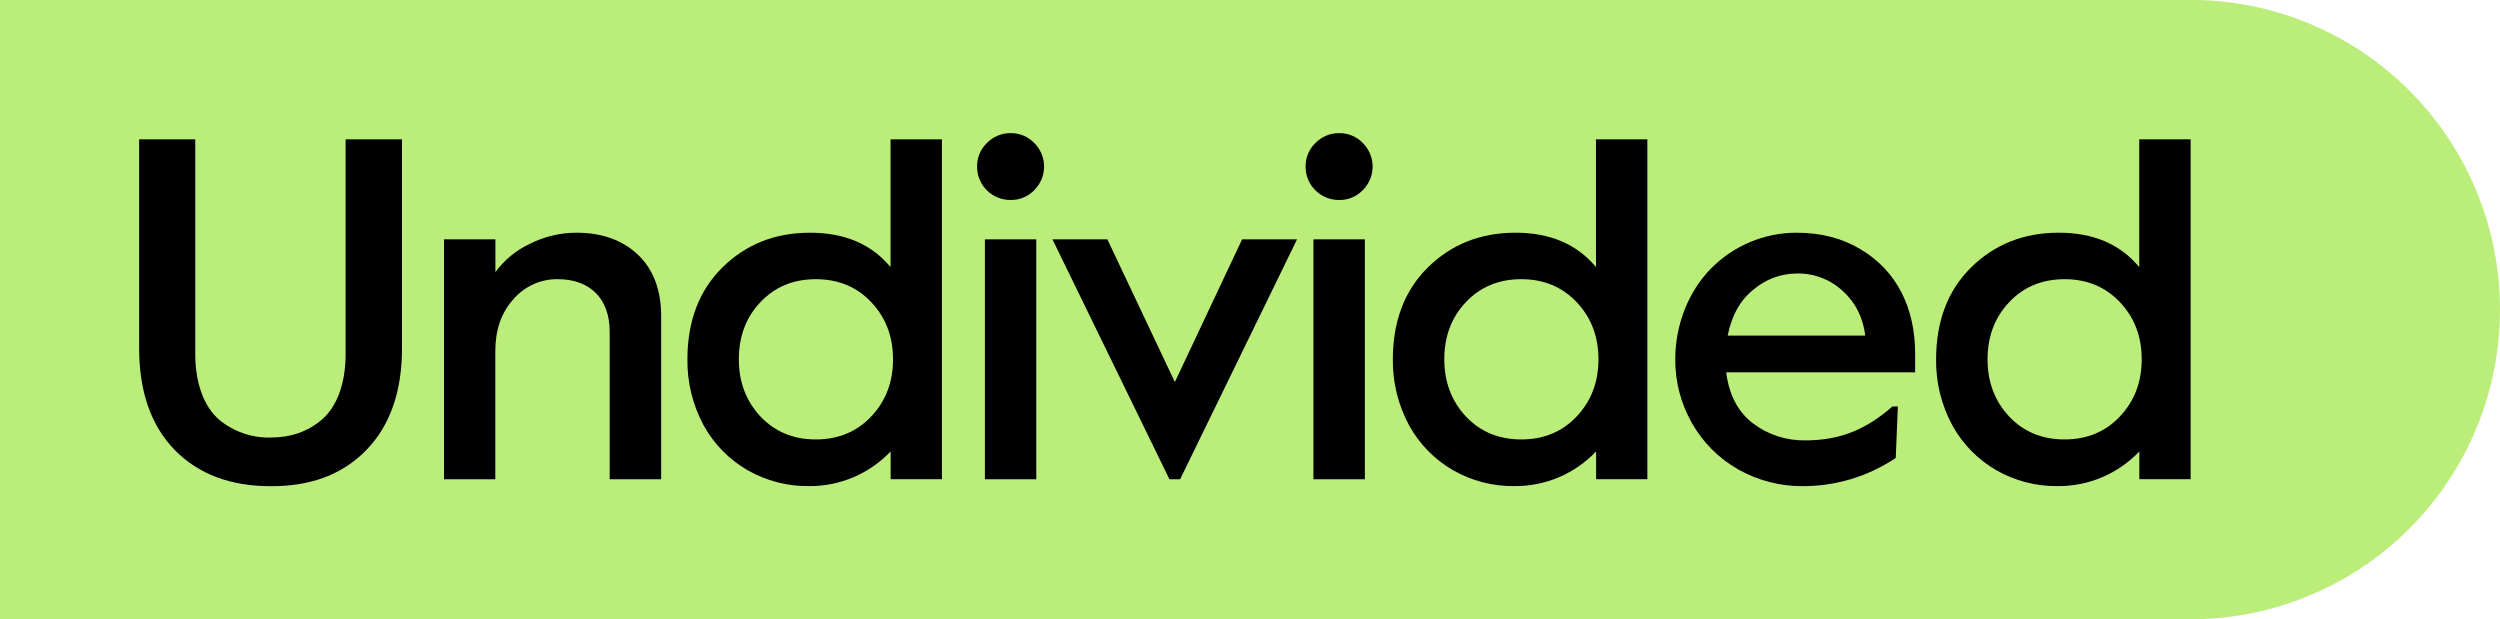
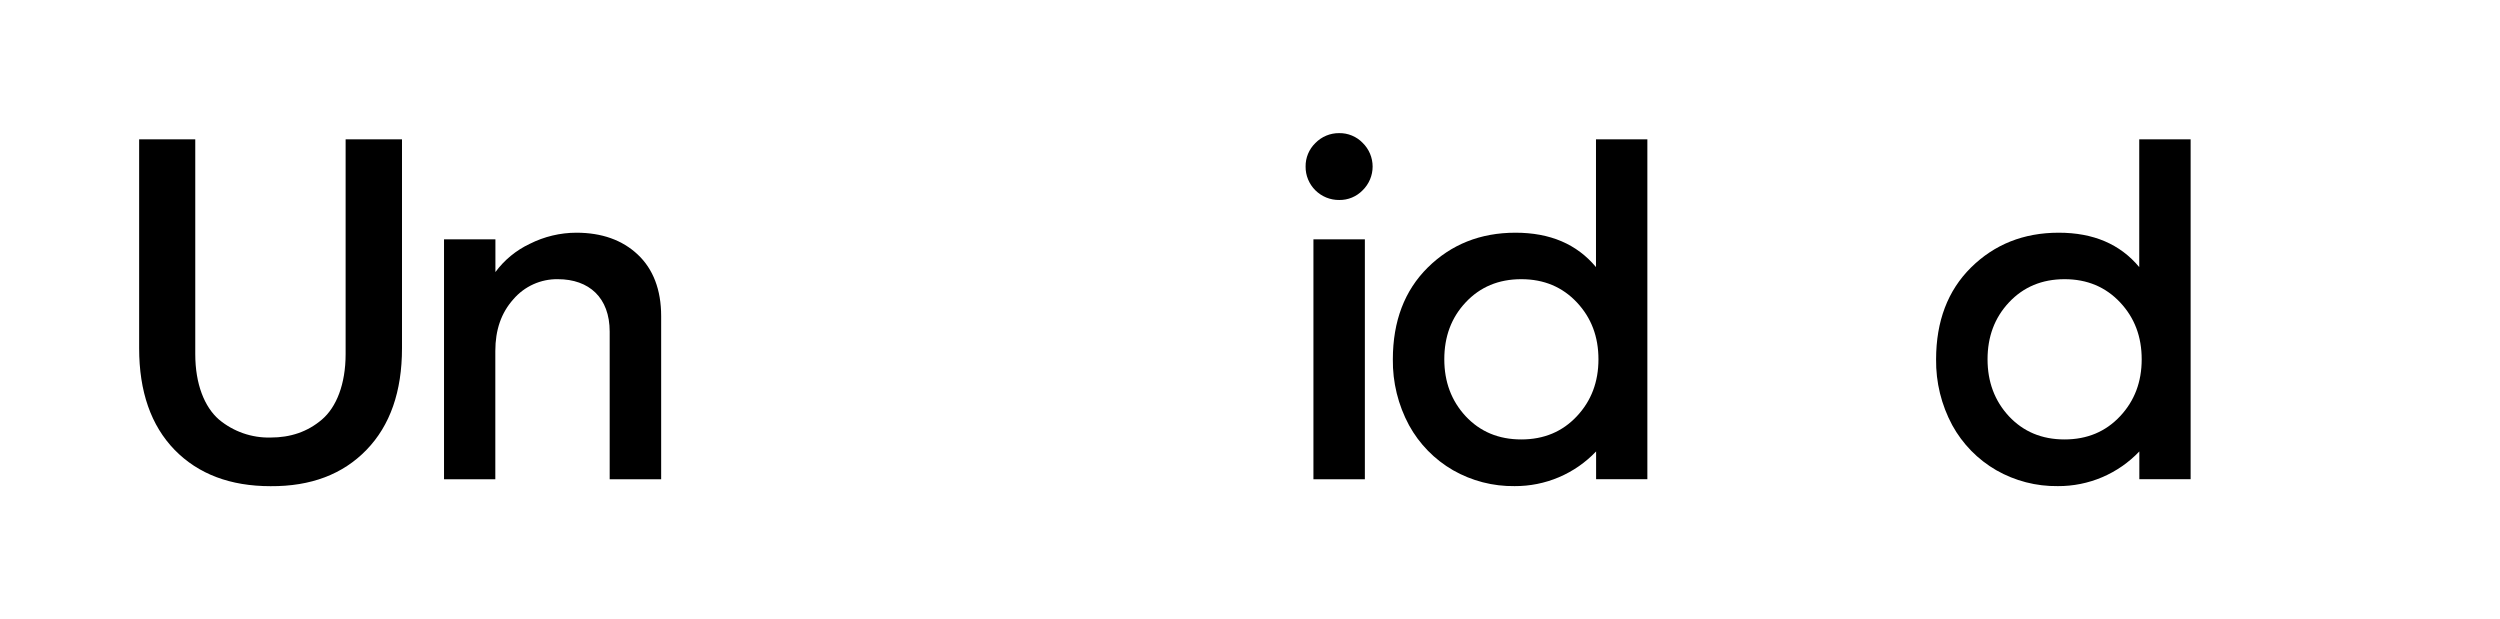
<svg xmlns="http://www.w3.org/2000/svg" width="218" height="54" viewBox="0 0 218 54" fill="none">
  <g clip-path="url(#clip0)">
-     <path d="M191.031 -0.006H0V54H191.031C198.182 54 205.04 51.157 210.097 46.096C215.155 41.034 217.997 34.169 218 27.01C218.002 23.463 217.306 19.95 215.952 16.673C214.597 13.395 212.611 10.417 210.107 7.908C207.602 5.399 204.628 3.409 201.355 2.051C198.082 0.693 194.574 -0.006 191.031 -0.006V-0.006Z" fill="#BAED7A" />
    <path d="M12.133 12.147H17.027V30.877C17.027 33.498 17.832 35.488 19.091 36.583C20.352 37.636 21.952 38.194 23.594 38.153C25.328 38.153 26.816 37.657 28.074 36.583C29.333 35.508 30.138 33.502 30.138 30.877V12.147H35.054V30.361C35.054 34.143 34.021 37.1 31.955 39.232C29.889 41.364 27.102 42.418 23.594 42.395C20.081 42.395 17.294 41.341 15.23 39.232C13.164 37.103 12.132 34.146 12.133 30.361V12.147Z" fill="black" />
    <path d="M38.719 41.792V20.871H43.2V23.724C43.979 22.668 45.008 21.823 46.194 21.264C47.456 20.627 48.849 20.294 50.262 20.292C52.477 20.292 54.268 20.933 55.609 22.194C56.95 23.454 57.653 25.254 57.653 27.569V41.792H53.164V28.913C53.164 25.956 51.368 24.345 48.643 24.345C47.907 24.334 47.177 24.485 46.506 24.789C45.835 25.093 45.239 25.54 44.761 26.101C43.707 27.28 43.192 28.768 43.192 30.609V41.792H38.719Z" fill="black" />
-     <path d="M62.984 23.331C65.028 21.314 67.567 20.292 70.636 20.292C73.657 20.292 75.985 21.284 77.656 23.29V12.147H82.137V41.784H77.664V39.365C76.749 40.328 75.647 41.093 74.425 41.613C73.204 42.133 71.889 42.397 70.561 42.389C68.681 42.415 66.827 41.937 65.193 41.004C63.576 40.073 62.248 38.714 61.352 37.077C60.401 35.312 59.915 33.334 59.943 31.329C59.945 28.003 60.959 25.337 62.984 23.331ZM64.427 31.331C64.427 33.297 65.047 34.951 66.286 36.292C67.547 37.637 69.158 38.319 71.139 38.319C73.121 38.319 74.732 37.637 75.993 36.292C77.253 34.948 77.872 33.296 77.872 31.331C77.872 29.365 77.251 27.714 75.993 26.371C74.734 25.028 73.121 24.345 71.139 24.345C69.158 24.345 67.547 25.026 66.286 26.371C65.026 27.716 64.427 29.367 64.427 31.331Z" fill="black" />
-     <path d="M90.178 12.458C90.452 12.727 90.67 13.049 90.819 13.404C90.967 13.758 91.044 14.139 91.044 14.524C91.044 14.909 90.967 15.29 90.819 15.645C90.67 15.999 90.452 16.321 90.178 16.591C89.913 16.864 89.595 17.08 89.244 17.226C88.892 17.372 88.515 17.445 88.134 17.439C87.748 17.443 87.364 17.37 87.006 17.225C86.648 17.079 86.322 16.863 86.048 16.591C85.776 16.32 85.561 15.998 85.416 15.643C85.27 15.288 85.198 14.908 85.202 14.524C85.196 14.143 85.268 13.765 85.413 13.413C85.559 13.062 85.775 12.743 86.048 12.478C86.318 12.199 86.643 11.977 87.001 11.828C87.36 11.679 87.746 11.604 88.134 11.609C88.515 11.604 88.892 11.676 89.244 11.822C89.595 11.968 89.913 12.184 90.178 12.458ZM85.883 41.792V20.871H90.363V41.792H85.883Z" fill="black" />
-     <path d="M91.773 20.871H96.564L102.448 33.316L108.312 20.871H113.103L102.905 41.792H101.975L91.773 20.871Z" fill="black" />
    <path d="M118.824 12.458C119.099 12.727 119.318 13.048 119.467 13.403C119.616 13.758 119.693 14.139 119.693 14.524C119.693 14.909 119.616 15.29 119.467 15.645C119.318 16 119.099 16.322 118.824 16.591C118.56 16.864 118.242 17.081 117.89 17.227C117.539 17.373 117.161 17.445 116.78 17.439C116.394 17.443 116.011 17.37 115.653 17.225C115.295 17.079 114.97 16.863 114.696 16.591C114.424 16.32 114.209 15.998 114.063 15.643C113.917 15.289 113.844 14.908 113.848 14.524C113.843 14.143 113.915 13.765 114.061 13.413C114.207 13.061 114.423 12.743 114.696 12.478C114.966 12.199 115.29 11.977 115.649 11.828C116.007 11.679 116.392 11.604 116.78 11.609C117.161 11.603 117.539 11.675 117.89 11.822C118.242 11.967 118.56 12.184 118.824 12.458ZM114.531 41.792V20.871H119.016V41.792H114.531Z" fill="black" />
    <path d="M124.497 23.331C126.541 21.314 129.083 20.292 132.15 20.292C135.17 20.292 137.496 21.284 139.17 23.29V12.147H143.65V41.784H139.18V39.365C138.264 40.328 137.162 41.093 135.94 41.613C134.718 42.133 133.403 42.397 132.075 42.389C130.194 42.415 128.341 41.937 126.706 41.004C125.091 40.072 123.762 38.713 122.866 37.077C121.915 35.312 121.43 33.334 121.456 31.329C121.46 28.003 122.474 25.337 124.497 23.331ZM125.943 31.331C125.943 33.297 126.563 34.951 127.802 36.292C129.06 37.637 130.671 38.319 132.655 38.319C134.639 38.319 136.248 37.637 137.506 36.292C138.765 34.948 139.385 33.296 139.385 31.331C139.385 29.365 138.767 27.714 137.506 26.371C136.246 25.028 134.637 24.345 132.655 24.345C130.674 24.345 129.06 25.026 127.802 26.371C126.543 27.716 125.943 29.367 125.943 31.331Z" fill="black" />
-     <path d="M149.16 23.456C150.136 22.454 151.301 21.659 152.589 21.116C153.876 20.572 155.259 20.292 156.656 20.292C158.782 20.292 160.621 20.768 162.21 21.718C165.412 23.601 167 26.867 167 30.835V32.468H150.524C150.771 34.433 151.555 35.921 152.855 36.913C154.161 37.904 155.761 38.428 157.399 38.401C160.218 38.401 162.542 37.617 165.019 35.446H165.494L165.309 39.931C162.909 41.544 160.083 42.401 157.193 42.391C155.218 42.406 153.273 41.899 151.555 40.923C149.883 39.972 148.499 38.587 147.549 36.913C146.574 35.215 146.068 33.289 146.083 31.331C146.083 28.252 147.281 25.377 149.16 23.456ZM162.653 29.264C162.446 27.651 161.785 26.349 160.669 25.357C159.581 24.351 158.144 23.81 156.664 23.849C155.294 23.856 153.97 24.346 152.926 25.234C151.77 26.143 151.007 27.486 150.654 29.266L162.653 29.264Z" fill="black" />
    <path d="M171.868 23.331C173.912 21.314 176.453 20.292 179.52 20.292C182.541 20.292 184.869 21.284 186.542 23.29V12.147H191.023V41.784H186.55V39.365C185.635 40.328 184.532 41.093 183.311 41.613C182.089 42.133 180.773 42.397 179.446 42.389C177.565 42.415 175.711 41.937 174.077 41.004C172.462 40.072 171.133 38.713 170.237 37.077C169.286 35.312 168.801 33.334 168.827 31.329C168.831 28.003 169.845 25.337 171.868 23.331ZM173.314 31.331C173.314 33.297 173.933 34.951 175.172 36.292C176.431 37.637 178.042 38.319 180.026 38.319C182.009 38.319 183.618 37.637 184.877 36.292C186.136 34.948 186.756 33.296 186.756 31.331C186.756 29.365 186.138 27.714 184.877 26.371C183.616 25.028 182.007 24.345 180.034 24.345C178.06 24.345 176.439 25.026 175.18 26.371C173.922 27.716 173.314 29.367 173.314 31.331Z" fill="black" />
  </g>
  <defs>
    <clipPath id="clip0">
      <rect width="218" height="54" fill="white" />
    </clipPath>
  </defs>
</svg>